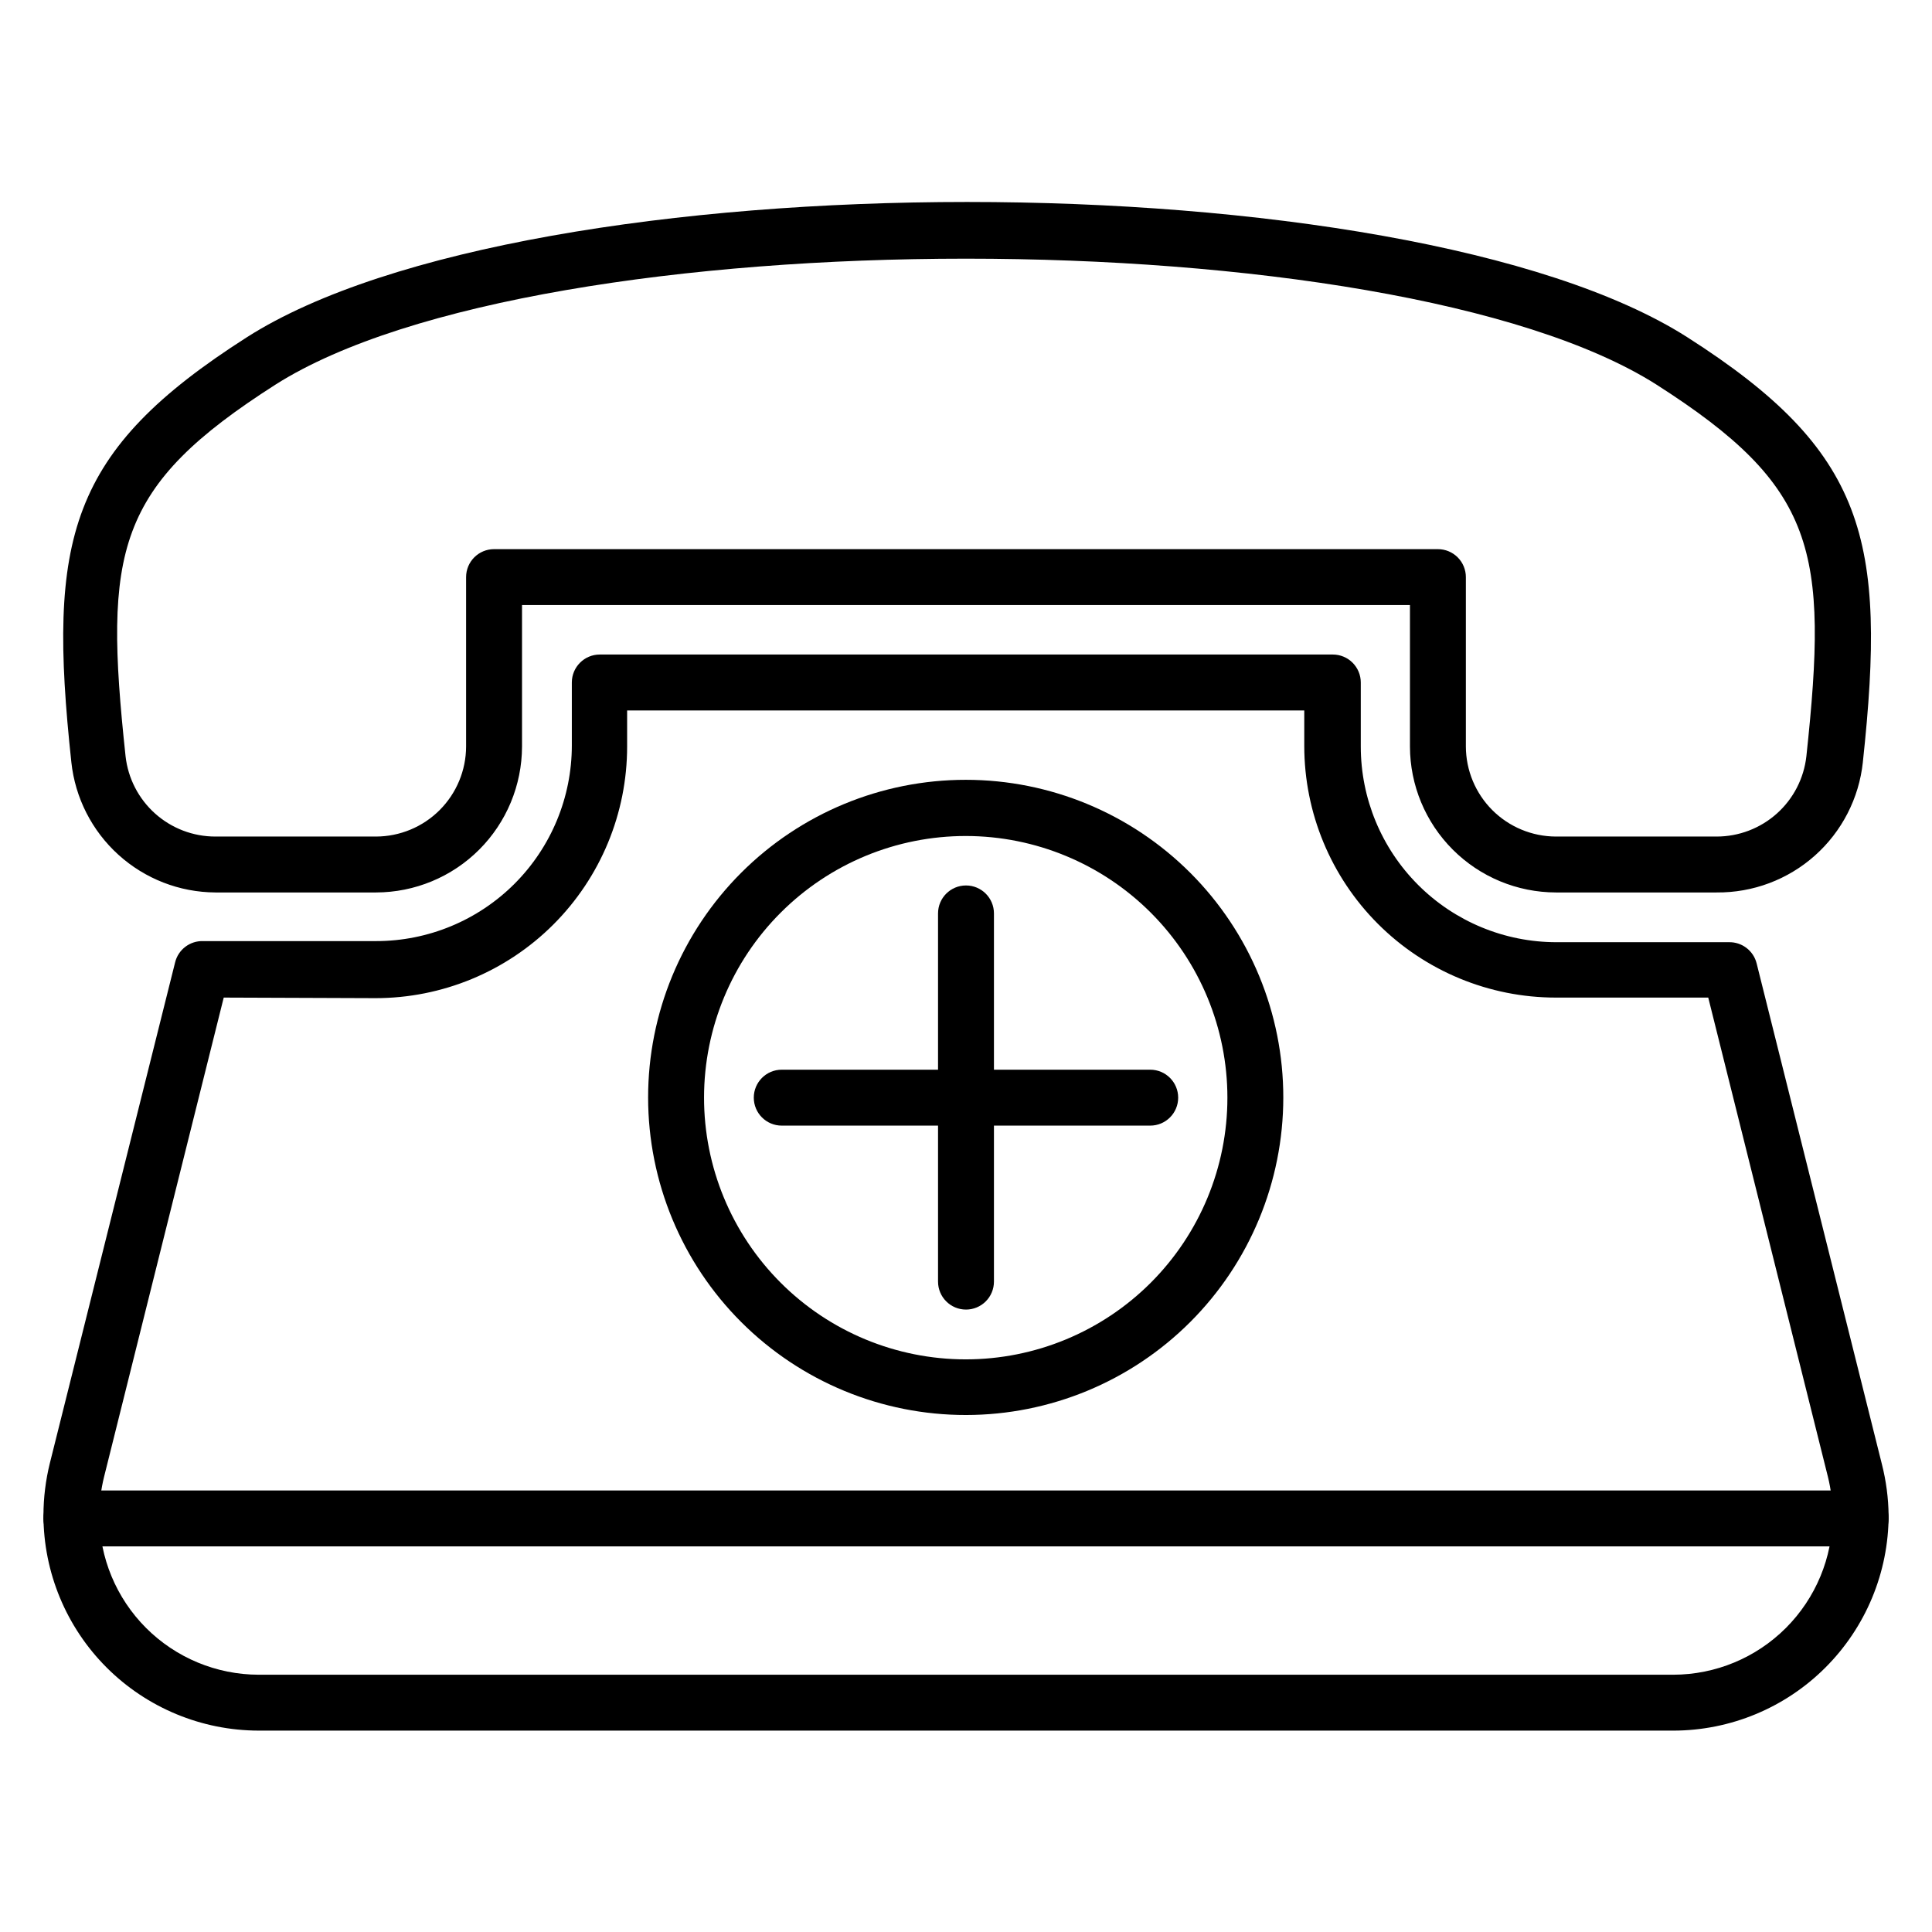
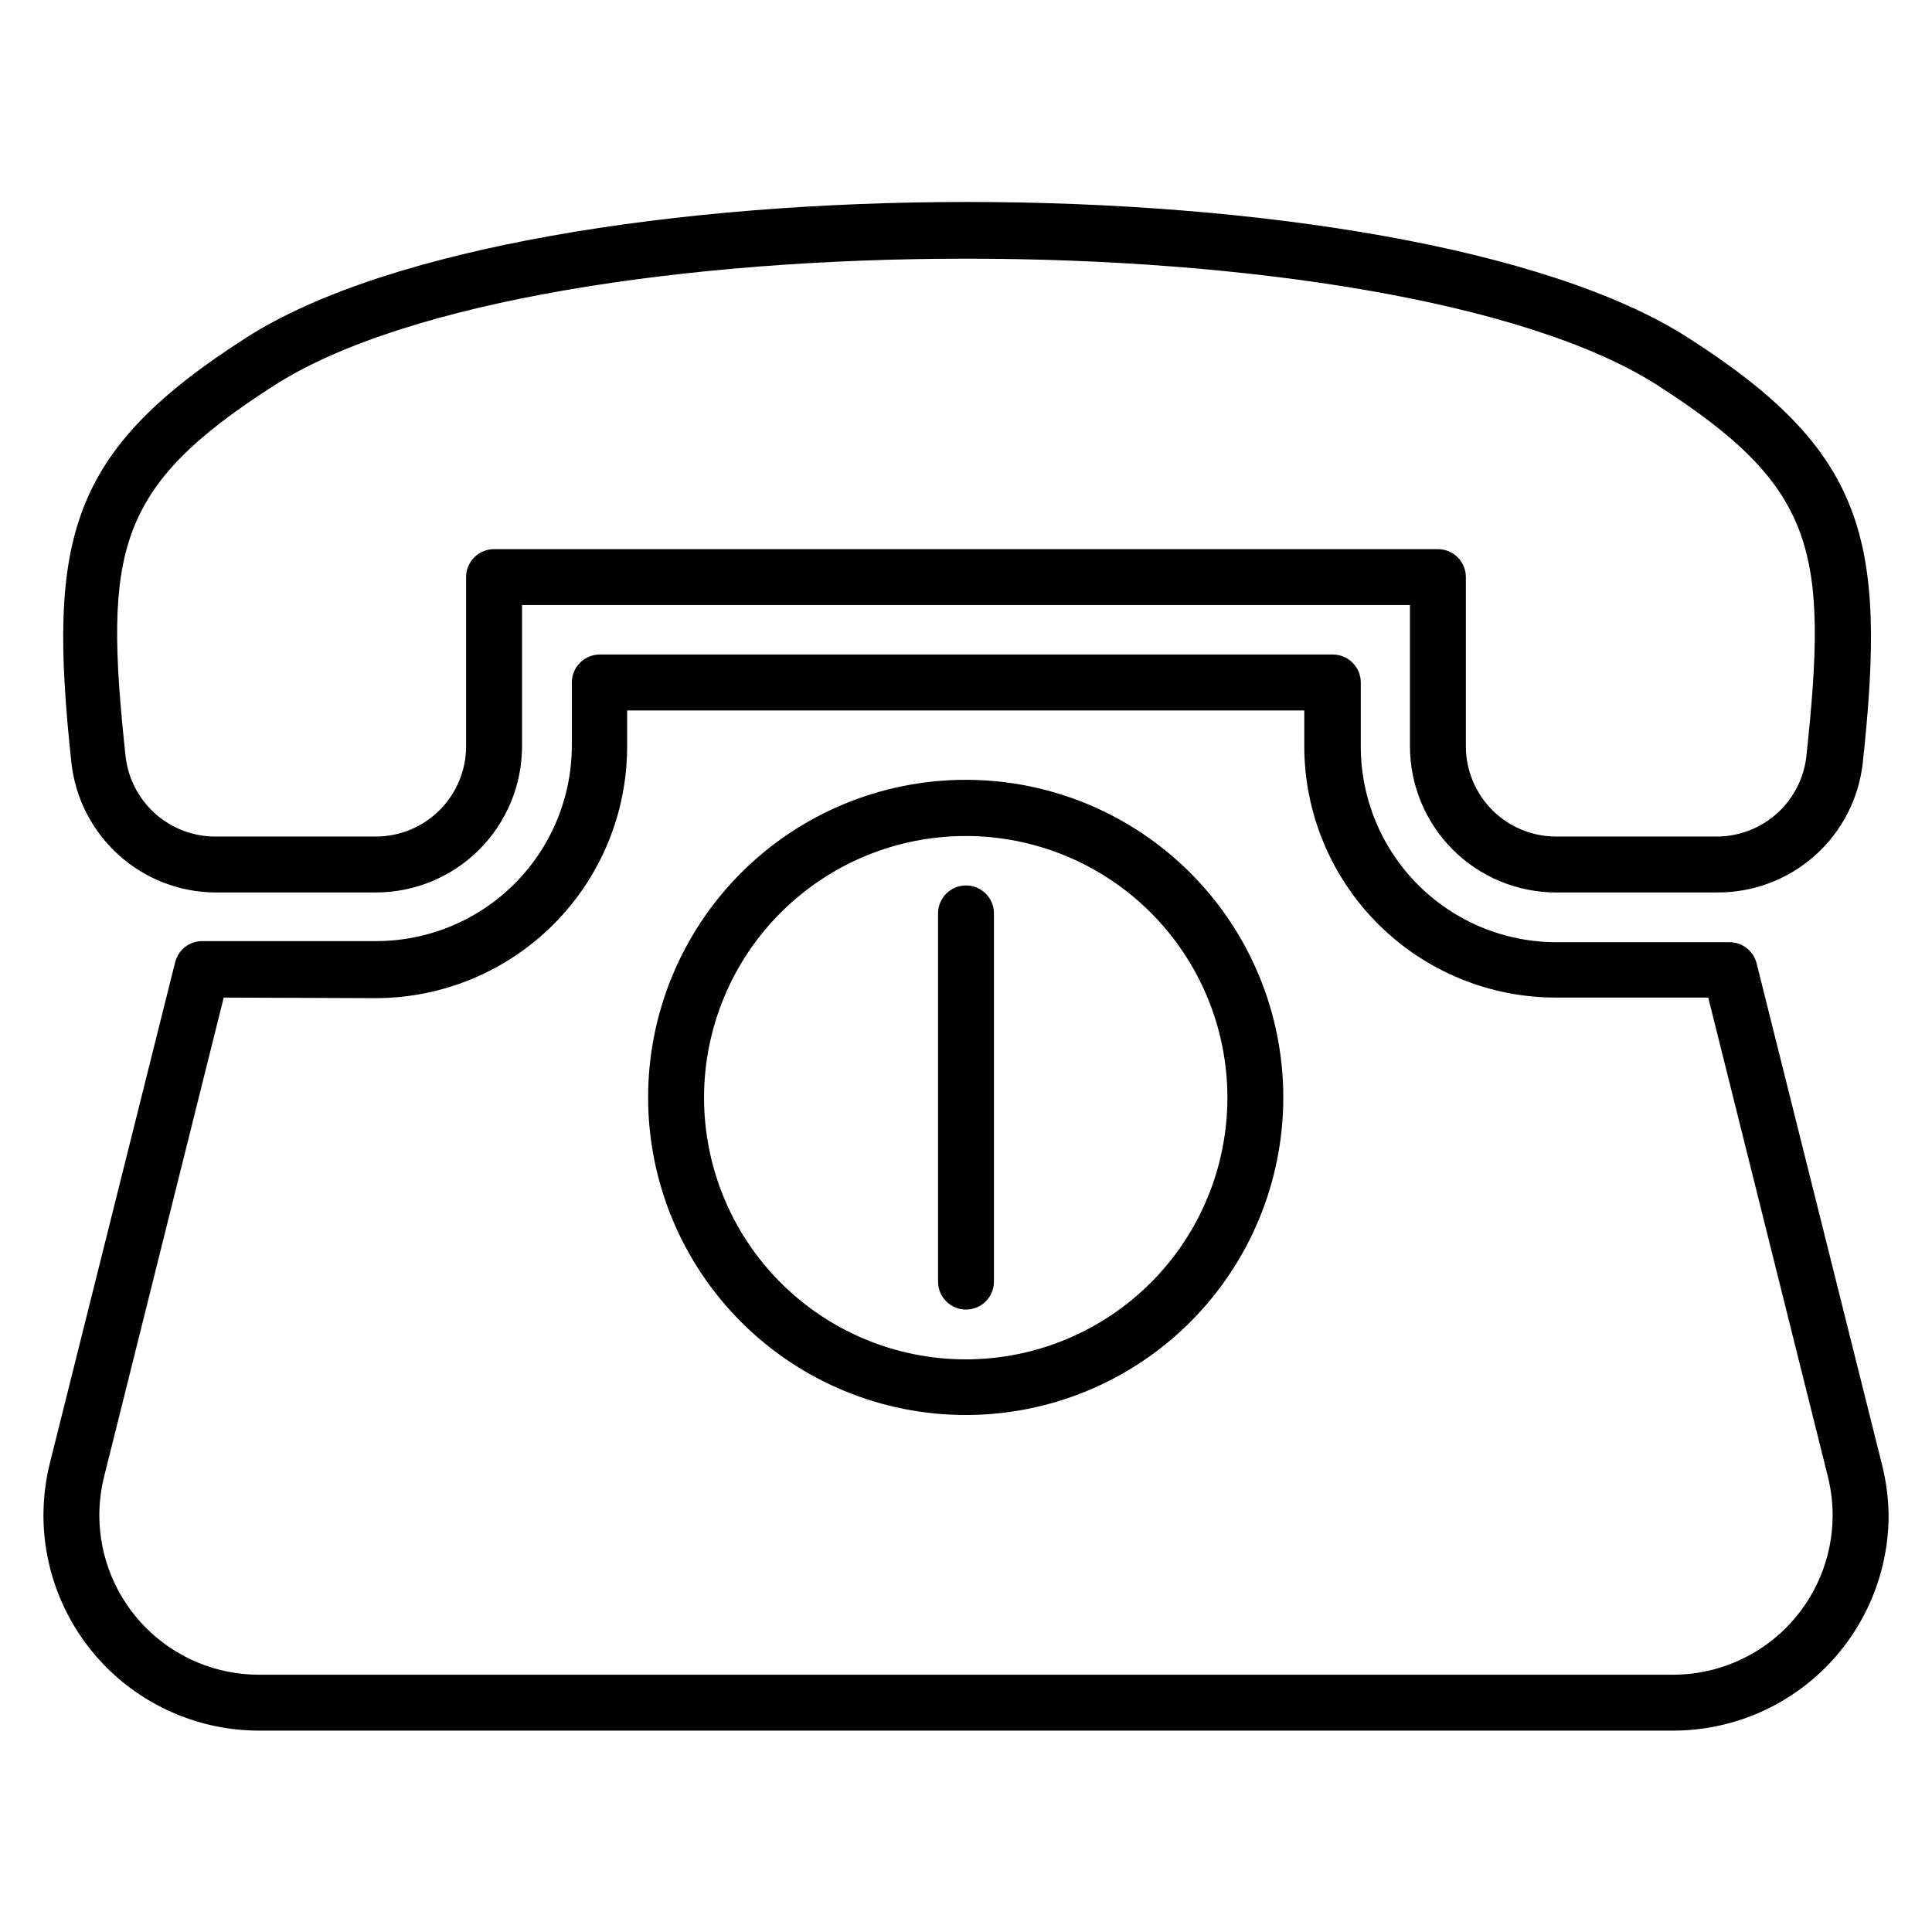
<svg xmlns="http://www.w3.org/2000/svg" fill="#000000" width="800px" height="800px" version="1.1" viewBox="144 144 512 512">
  <g>
-     <path d="m637.09 553.81h-474.18c-4.09 0-7.406-3.316-7.406-7.41 0-4.09 3.316-7.406 7.406-7.406h474.18c4.09 0 7.41 3.316 7.41 7.406 0 4.094-3.32 7.41-7.41 7.41z" />
    <path d="m587.45 602.63h-374.89c-15.125-0.02-29.621-6.035-40.316-16.73-10.695-10.695-16.711-25.195-16.73-40.316 0.008-4.672 0.582-9.324 1.703-13.855l33.191-132.7c0.836-3.387 3.922-5.731 7.41-5.629h45.859c13.758 0 26.949-5.465 36.676-15.191 9.723-9.727 15.188-22.918 15.188-36.672v-16.672c0-4.09 3.316-7.41 7.41-7.41h194.26c1.965 0 3.852 0.781 5.238 2.172 1.391 1.391 2.172 3.273 2.172 5.238v16.969c0 13.754 5.465 26.945 15.191 36.672 9.727 9.727 22.918 15.188 36.672 15.188h45.641-0.004c3.488-0.102 6.574 2.246 7.41 5.633l33.191 132.7c1.125 4.434 1.723 8.984 1.781 13.559-0.02 15.121-6.039 29.621-16.734 40.316-10.691 10.695-25.191 16.711-40.316 16.73zm-384.16-194.26-31.707 126.99c-0.832 3.348-1.254 6.777-1.262 10.227 0.02 11.191 4.477 21.922 12.391 29.84 7.918 7.914 18.645 12.371 29.84 12.391h374.89c11.195-0.02 21.926-4.477 29.84-12.391 7.914-7.918 12.371-18.648 12.391-29.84-0.008-3.449-0.43-6.879-1.258-10.227l-31.711-126.99h-40.379c-17.684 0-34.645-7.027-47.152-19.531-12.504-12.504-19.527-29.465-19.527-47.148v-9.41h-179.45v9.559c0 17.684-7.027 34.645-19.531 47.148-12.504 12.504-29.465 19.531-47.152 19.531z" />
    <path d="m598.93 380.51h-42.602c-10.25-0.02-20.078-4.098-27.324-11.348-7.25-7.25-11.332-17.074-11.352-27.324v-37.492h-235.31v37.492c-0.02 10.25-4.102 20.074-11.348 27.324-7.25 7.25-17.074 11.328-27.328 11.348h-42.602c-9.492-0.055-18.629-3.606-25.668-9.977-7.039-6.367-11.484-15.109-12.488-24.547-6.371-59.273-0.816-82.387 46.527-112.62 74.906-47.789 306.8-47.789 381.71 0 47.344 30.23 52.898 53.492 46.527 112.62h0.004c-1.016 9.539-5.543 18.363-12.707 24.746-7.164 6.383-16.449 9.867-26.043 9.777zm-324-90.98h250.13c1.965 0 3.848 0.781 5.238 2.168 1.391 1.391 2.172 3.277 2.172 5.242v44.898c0.02 6.32 2.539 12.375 7.008 16.848 4.469 4.469 10.527 6.988 16.848 7.008h42.602c5.883 0 11.562-2.168 15.949-6.09 4.391-3.926 7.176-9.324 7.832-15.176 5.852-54.605 2.668-71.422-39.785-98.539-70.09-44.453-295.77-44.453-365.86 0-42.453 27.117-45.641 43.934-39.785 98.539 0.656 5.852 3.445 11.25 7.832 15.176 4.387 3.922 10.066 6.09 15.949 6.09h42.602c6.324-0.02 12.379-2.539 16.848-7.008 4.473-4.473 6.992-10.527 7.012-16.848v-44.898c0-4.094 3.316-7.41 7.406-7.41z" />
    <path d="m400 518.99c-22.332 0.02-43.754-8.836-59.555-24.617-15.801-15.781-24.68-37.195-24.688-59.527-0.004-22.328 8.863-43.746 24.652-59.539 15.789-15.789 37.207-24.656 59.539-24.648 22.332 0.004 43.742 8.887 59.523 24.684 15.781 15.801 24.637 37.223 24.617 59.555-0.02 22.297-8.887 43.676-24.652 59.441-15.766 15.766-37.141 24.633-59.438 24.652zm0-153.44c-18.398-0.02-36.047 7.269-49.066 20.27-13.023 12.996-20.344 30.633-20.355 49.027-0.016 18.398 7.281 36.047 20.285 49.062 13 13.016 30.641 20.328 49.035 20.336 18.398 0.008 36.043-7.297 49.055-20.301 13.008-13.008 20.32-30.648 20.32-49.047 0-18.379-7.297-36.008-20.285-49.012-12.992-13-30.609-20.316-48.988-20.336z" />
-     <path d="m448.82 442.3h-97.652c-4.09 0-7.406-3.316-7.406-7.41 0-4.09 3.316-7.41 7.406-7.41h97.652c4.09 0 7.41 3.32 7.41 7.41 0 4.094-3.32 7.41-7.41 7.41z" />
    <path d="m400 491.05c-4.094 0-7.41-3.316-7.41-7.41v-97.574c0-4.094 3.316-7.41 7.41-7.41 4.09 0 7.406 3.316 7.406 7.41v97.574c0 1.965-0.781 3.852-2.168 5.238-1.391 1.391-3.273 2.172-5.238 2.172z" />
  </g>
</svg>